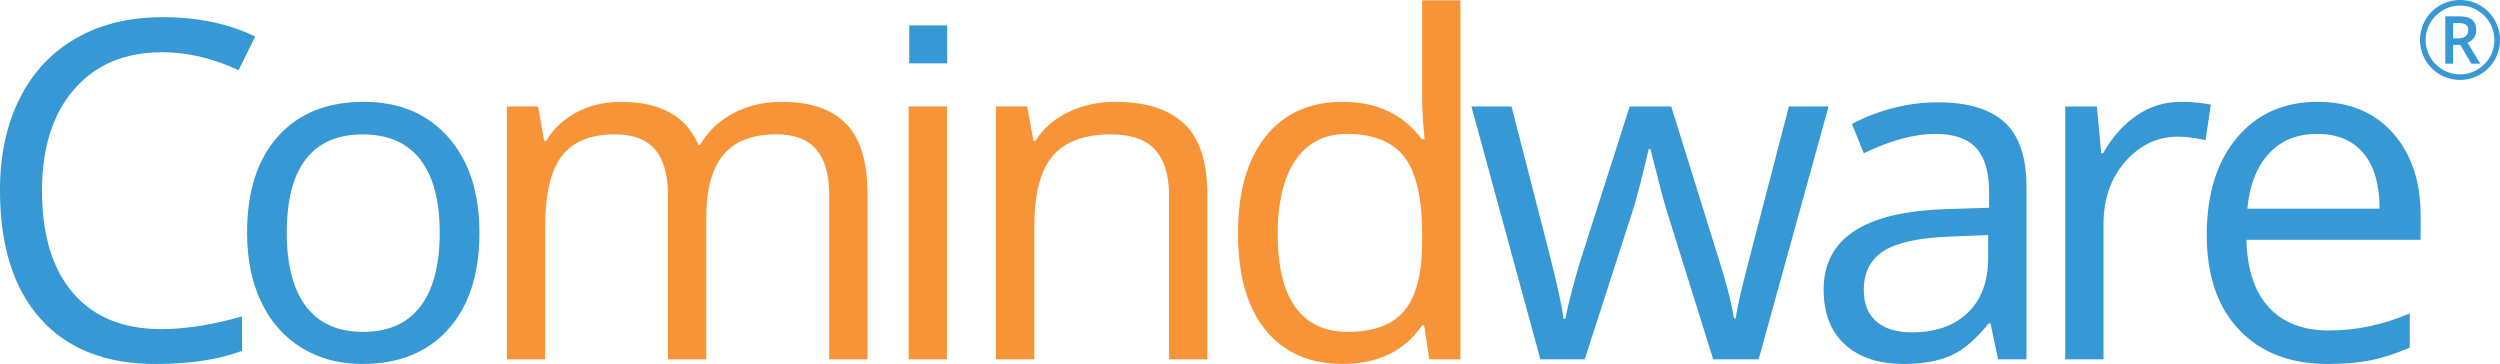
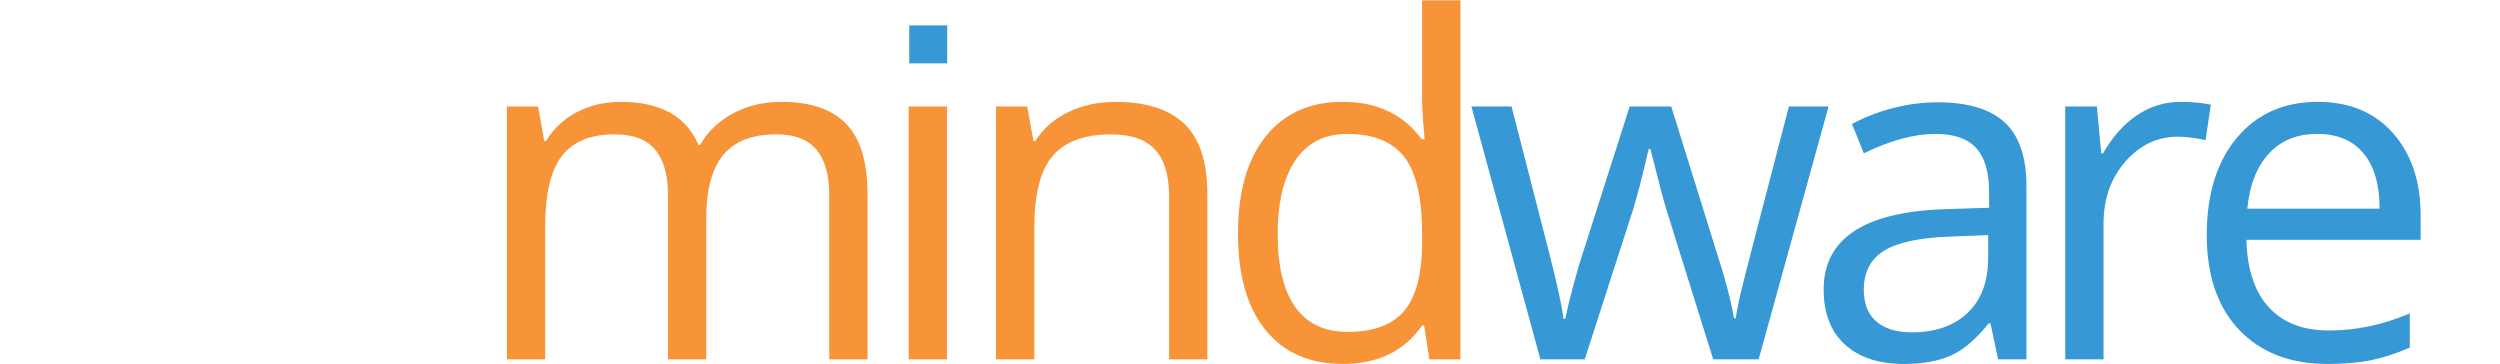
<svg xmlns="http://www.w3.org/2000/svg" viewBox="0 0 157.14 22.878">
  <path d="m148.555 9.628c.677.809 1.016 1.971 1.016 3.489h-8.313c.139-1.471.583-2.619 1.343-3.451.758-.833 1.776-1.249 3.053-1.249 1.257 0 2.223.404 2.901 1.211m.499 13.01c.759-.158 1.563-.421 2.414-.791v-2.147c-1.673.717-3.362 1.074-5.073 1.074-1.626 0-2.884-.483-3.78-1.451-.894-.966-1.366-2.382-1.416-4.249h10.953v-1.522c0-2.147-.581-3.876-1.74-5.186-1.162-1.309-2.738-1.964-4.729-1.964-2.127 0-3.821.753-5.086 2.262-1.258 1.508-1.889 3.542-1.889 6.107 0 2.542.676 4.53 2.035 5.96 1.36 1.429 3.212 2.146 5.561 2.146 1.076 0 1.991-.08 2.75-.239m-14.733-15.393c-.831.56-1.543 1.356-2.131 2.391h-.115l-.274-2.944h-1.988v15.896h2.407v-8.528c0-1.558.456-2.857 1.37-3.901.915-1.045 2.013-1.567 3.3-1.567.504 0 1.083.073 1.743.217l.331-2.232c-.562-.116-1.194-.174-1.901-.174-.997-.001-1.91.28-2.742.842m-16.379 12.964c-.527-.454-.791-1.116-.791-1.987 0-1.111.422-1.931 1.27-2.459.846-.526 2.225-.824 4.14-.891l2.408-.101v1.436c0 1.479-.427 2.631-1.283 3.45-.855.822-2.033 1.234-3.531 1.234-.95 0-1.685-.229-2.213-.682m9.434 2.379v-10.85c0-1.855-.456-3.204-1.369-4.045-.914-.84-2.318-1.262-4.215-1.262-.937 0-1.874.122-2.805.363-.934.242-1.793.576-2.576 1l.74 1.842c1.673-.812 3.172-1.219 4.496-1.219 1.179 0 2.038.298 2.574.892.537.595.807 1.516.807 2.764v.986l-2.699.087c-5.135.155-7.701 1.839-7.701 5.048 0 1.499.447 2.653 1.341 3.466.894.812 2.13 1.217 3.707 1.217 1.18 0 2.162-.177 2.952-.528.788-.353 1.577-1.027 2.371-2.024h.116l.48 2.263zm-16.835 0 4.396-15.896h-2.493c-1.849 7.078-2.856 10.979-3.026 11.703-.167.727-.271 1.262-.311 1.611h-.114c-.193-1.13-.562-2.529-1.104-4.191l-2.842-9.123h-2.611l-2.915 9.123c-.174.512-.379 1.206-.616 2.081-.238.878-.407 1.589-.514 2.14h-.117c-.079-.724-.387-2.131-.92-4.221-.537-2.088-1.321-5.128-2.345-9.123h-2.521l4.335 15.896h2.785l3.003-9.297c.289-.918.627-2.225 1.015-3.915h.117c.502 2.019.843 3.316 1.028 3.887l2.914 9.325z" fill="#3698d4" />
  <path d="m81.425 19.312c-.742-1.035-1.115-2.569-1.115-4.598 0-2.002.373-3.552 1.124-4.65.748-1.098 1.829-1.647 3.241-1.647 1.644 0 2.841.483 3.589 1.444.75.962 1.125 2.569 1.125 4.821v.507c0 1.993-.369 3.436-1.108 4.329-.74.896-1.934 1.342-3.578 1.342-1.44.001-2.534-.514-3.278-1.548m8.414 3.276h1.959v-22.567h-2.409v6.468l.058 1.117.102 1.145h-.189c-1.152-1.565-2.805-2.349-4.962-2.349-2.069 0-3.684.725-4.843 2.175-1.163 1.45-1.741 3.485-1.741 6.105 0 2.622.577 4.642 1.733 6.064 1.156 1.421 2.773 2.131 4.851 2.131 2.214 0 3.88-.808 4.99-2.42h.13zm-13.949 0v-10.37c0-2.03-.481-3.509-1.446-4.431-.97-.922-2.411-1.384-4.326-1.384-1.09 0-2.082.215-2.972.645s-1.58 1.036-2.074 1.819h-.114l-.393-2.175h-1.958v15.896h2.408v-8.339c0-2.07.386-3.553 1.16-4.453.773-.901 1.99-1.35 3.654-1.35 1.258 0 2.182.32 2.77.958.59.639.885 1.606.885 2.901v10.283zm-16.368-15.897h-2.408v15.896h2.408zm-4.992 15.897v-10.37c0-2.03-.446-3.509-1.341-4.431s-2.242-1.384-4.04-1.384c-1.151 0-2.174.242-3.075.725-.899.484-1.585 1.142-2.06 1.973h-.117c-.763-1.8-2.387-2.697-4.871-2.697-1.025 0-1.952.217-2.778.652-.826.436-1.468 1.04-1.922 1.813h-.116l-.39-2.178h-1.958v15.896h2.406v-8.339c0-2.06.352-3.541 1.052-4.446.701-.903 1.804-1.358 3.314-1.358 1.149 0 1.997.317 2.537.952.542.633.814 1.582.814 2.849v10.341h2.407v-8.875c0-1.788.358-3.114 1.073-3.974.716-.861 1.823-1.293 3.322-1.293 1.141 0 1.982.317 2.522.952.541.633.813 1.582.813 2.849v10.341h2.408z" fill="#f79437" />
  <g fill="#3698d4">
-     <path d="m19.229 9.999c.801-1.033 1.992-1.551 3.567-1.551 1.596 0 2.801.524 3.618 1.573s1.225 2.583 1.225 4.605c0 2.039-.408 3.588-1.225 4.649-.817 1.058-2.013 1.587-3.589 1.587-1.575 0-2.77-.531-3.582-1.595-.813-1.064-1.218-2.61-1.218-4.641 0-2.05.4-3.592 1.204-4.627m8.941-1.379c-1.311-1.48-3.077-2.219-5.301-2.219-2.3 0-4.1.724-5.394 2.168-1.297 1.445-1.945 3.463-1.945 6.056 0 1.673.299 3.132.9 4.381.599 1.247 1.451 2.203 2.552 2.87 1.101.668 2.364 1.002 3.784 1.002 2.3 0 4.106-.728 5.411-2.185 1.306-1.453 1.958-3.477 1.958-6.068 0-2.523-.654-4.526-1.965-6.005m-13.174-4.205 1.045-2.117c-1.663-.812-3.608-1.218-5.831-1.218-2.088 0-3.904.443-5.445 1.333-1.543.889-2.722 2.156-3.539 3.8-.819 1.645-1.226 3.558-1.226 5.744 0 3.491.847 6.184 2.545 8.079 1.697 1.895 4.107 2.843 7.231 2.843 2.154 0 3.968-.276 5.439-.826v-2.163c-1.896.534-3.584.798-5.061.798-2.408 0-4.263-.757-5.563-2.27-1.302-1.514-1.951-3.658-1.951-6.432 0-2.697.673-4.822 2.022-6.374s3.19-2.329 5.52-2.329c1.604 0 3.209.378 4.814 1.132" />
    <path d="m57.152 1.595h2.386v2.386h-2.386z" />
-     <path d="m152.114 2.512c0-.444.109-.863.334-1.252.223-.39.528-.698.92-.923.389-.223.809-.337 1.26-.337.445 0 .862.111 1.252.335.39.223.696.528.923.918.223.39.337.81.337 1.259 0 .439-.108.852-.324 1.236-.217.387-.52.695-.909.928-.39.231-.815.347-1.278.347-.461 0-.889-.117-1.277-.346-.39-.232-.693-.539-.911-.925-.22-.386-.327-.797-.327-1.24zm.349 0c0 .388.099.747.292 1.081.193.336.46.6.794.793.336.193.696.29 1.079.29.387 0 .746-.099 1.078-.292s.595-.456.791-.786c.193-.331.292-.692.292-1.086 0-.386-.096-.746-.292-1.079-.192-.331-.453-.593-.786-.789-.328-.195-.692-.293-1.083-.293-.389 0-.749.098-1.08.292-.331.193-.596.456-.79.786-.195.33-.295.692-.295 1.083zm3.182-.607c0 .178-.047.335-.142.474-.096.136-.227.239-.4.305l.796 1.318h-.561l-.692-1.182h-.452v1.182h-.493v-2.977h.873c.367 0 .639.074.814.218.171.144.257.365.257.662zm-1.451.504h.362c.178 0 .322-.046.429-.14.108-.091.163-.209.163-.351 0-.167-.046-.287-.143-.36-.097-.071-.25-.108-.455-.108h-.356z" />
  </g>
</svg>